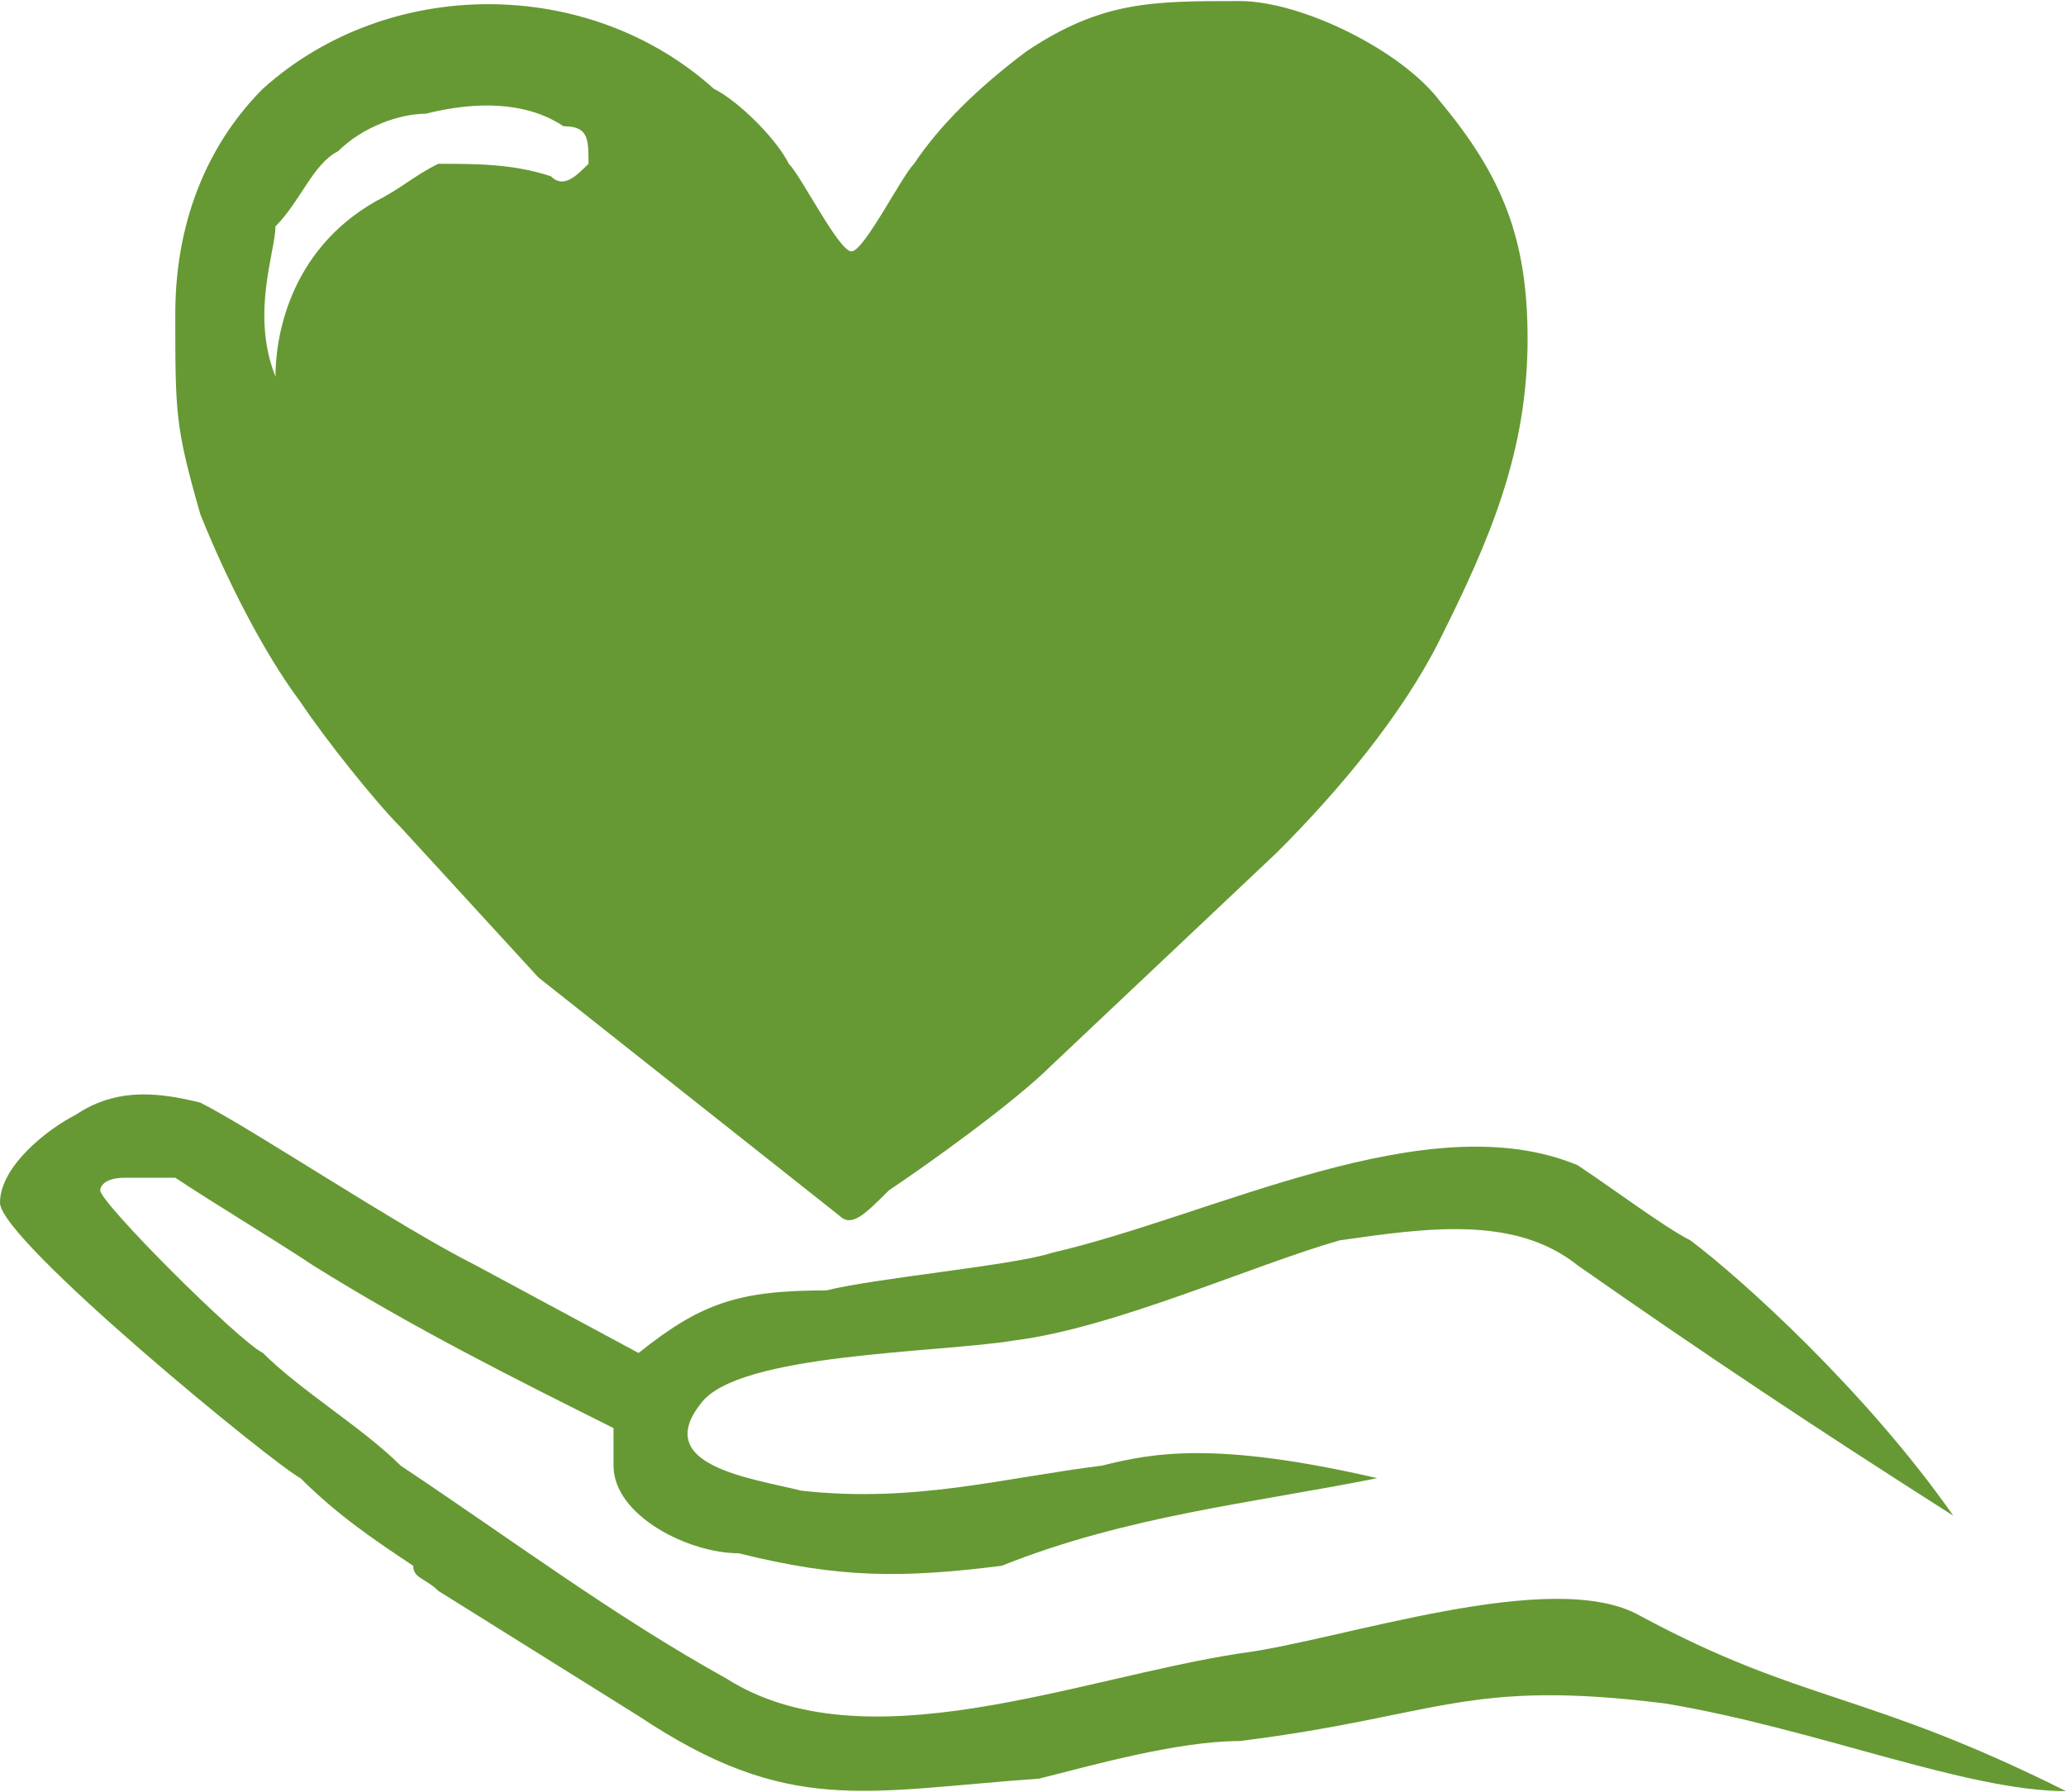
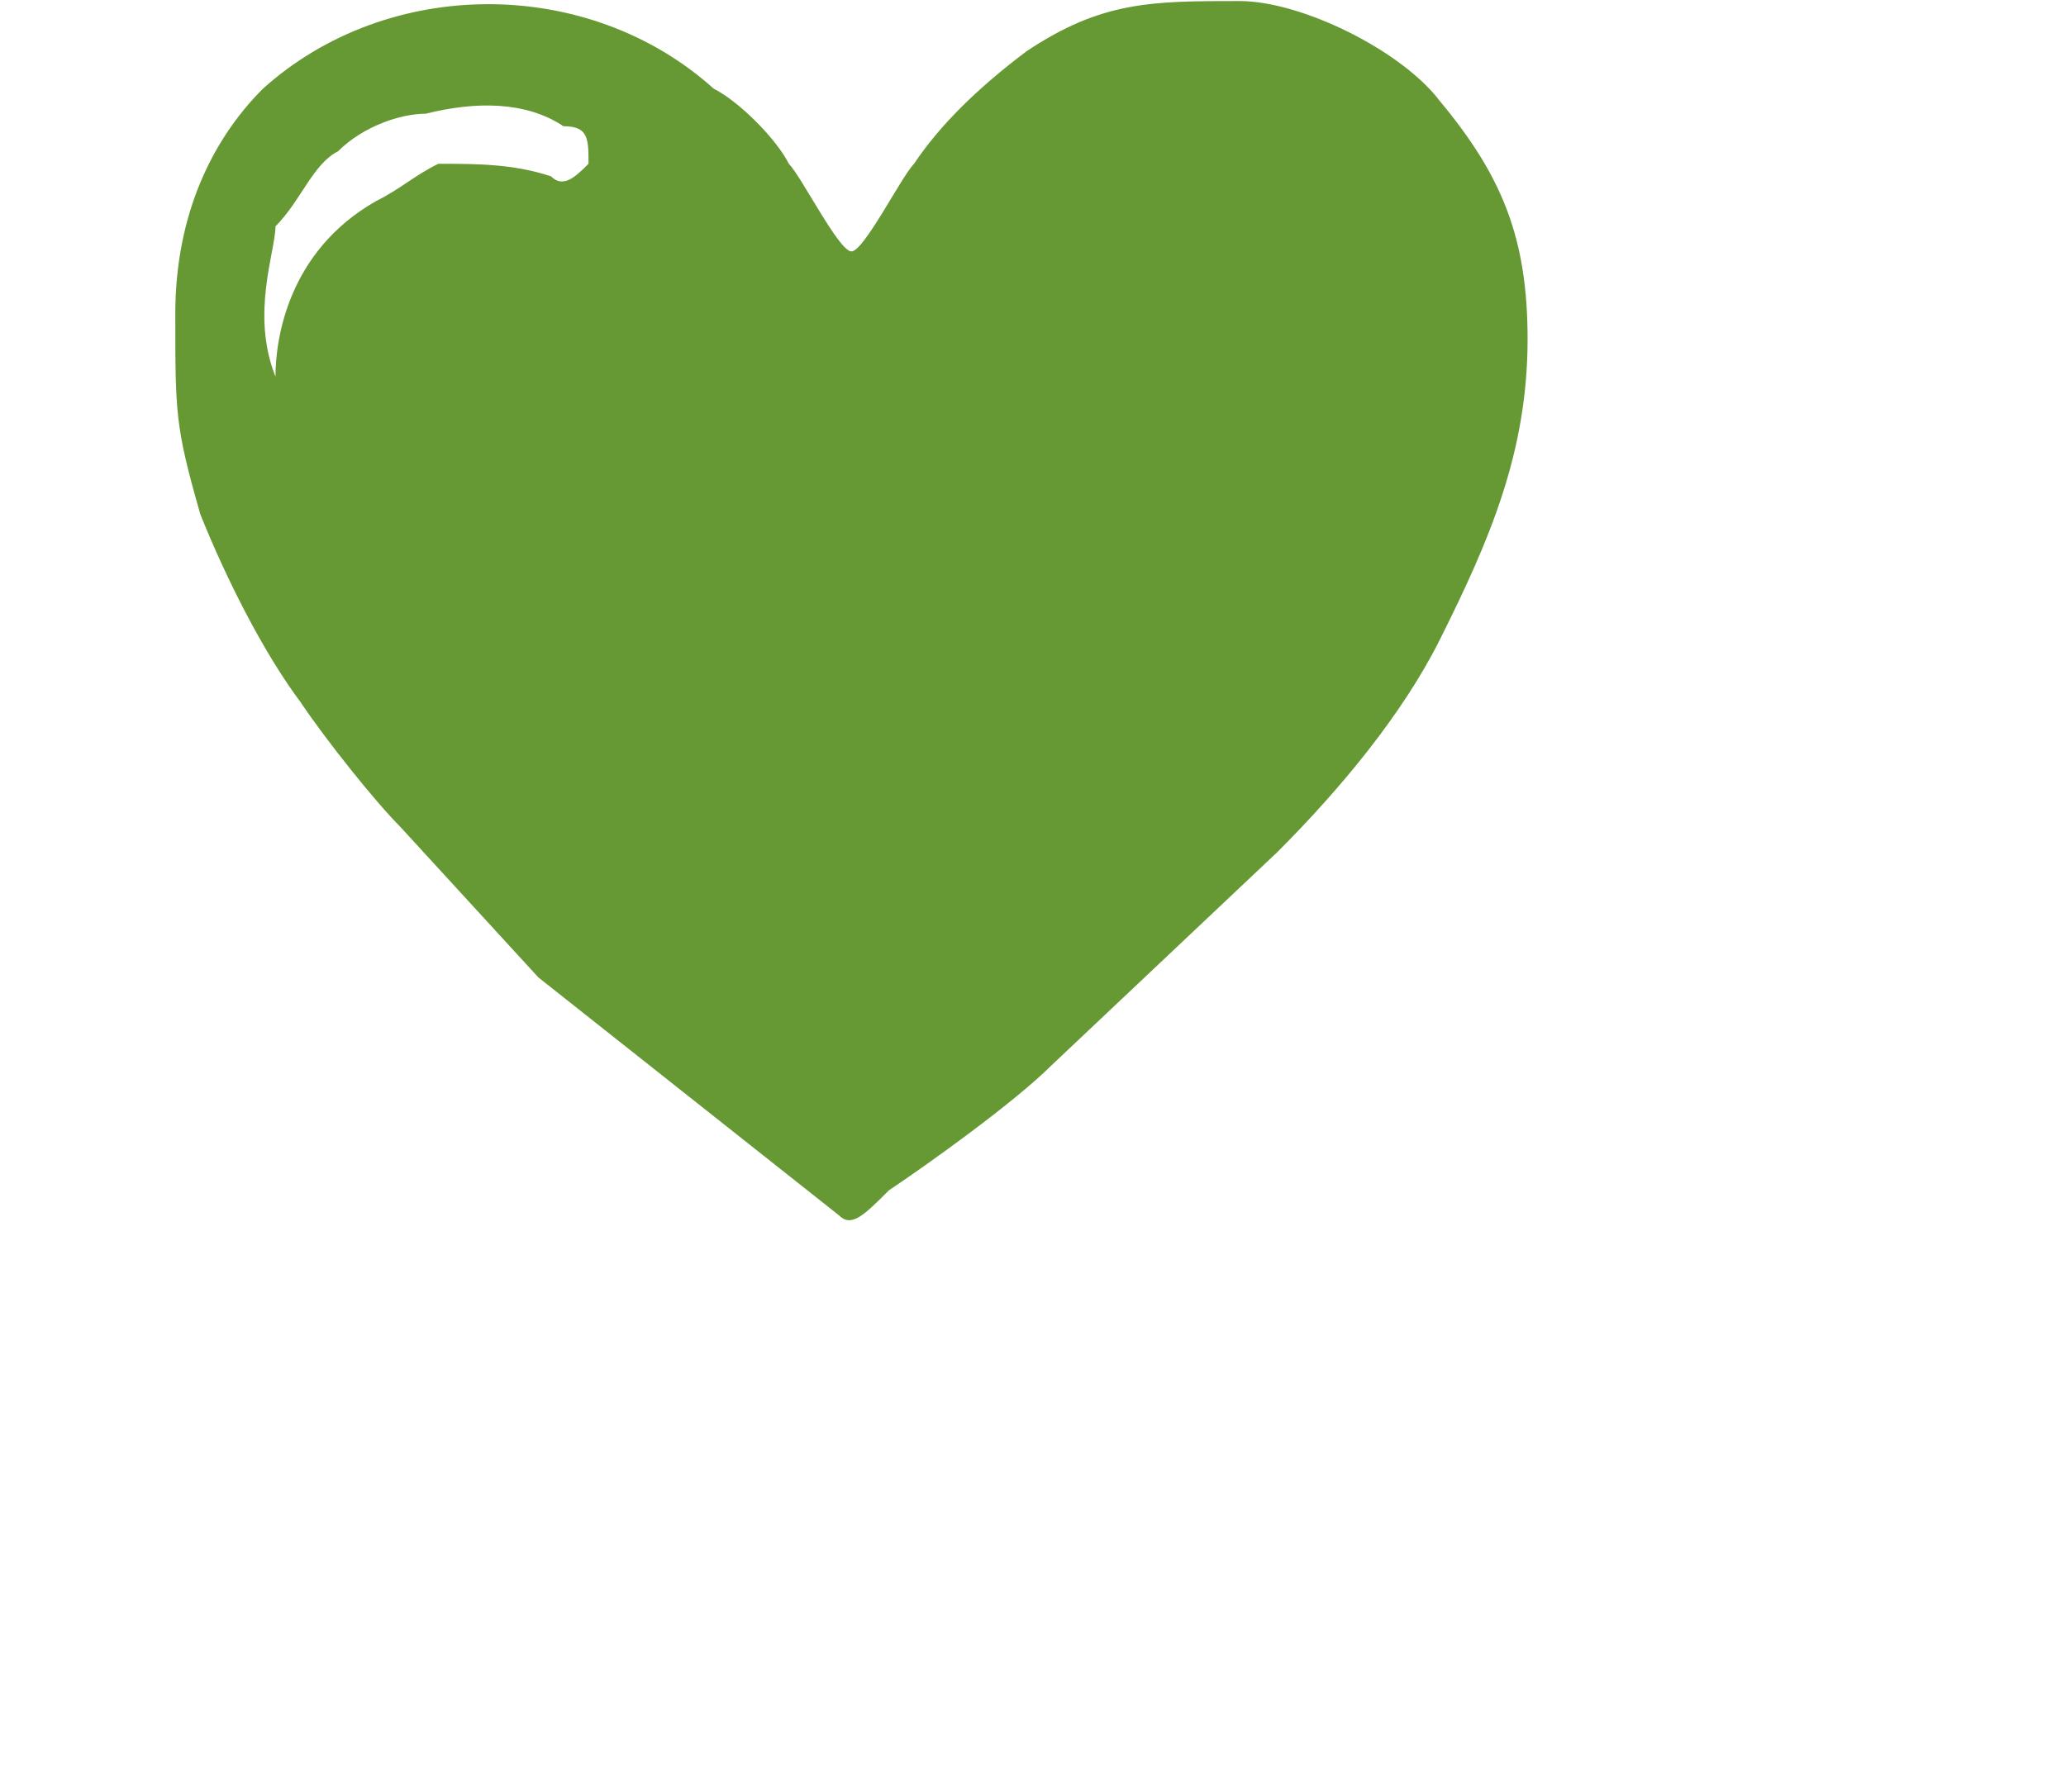
<svg xmlns="http://www.w3.org/2000/svg" xml:space="preserve" width="393px" height="341px" style="shape-rendering:geometricPrecision; text-rendering:geometricPrecision; image-rendering:optimizeQuality; fill-rule:evenodd; clip-rule:evenodd" viewBox="0 0 165 143">
  <defs>
    <style type="text/css">  .fil0 {fill:#669933}  </style>
  </defs>
  <g id="_1873555893600">
    <path class="fil0" d="M122 27c0,-8 -2,-13 -7,-19 -3,-4 -11,-8 -16,-8 -7,0 -11,0 -17,4 -4,3 -7,6 -9,9 -1,1 -4,7 -5,7 -1,0 -4,-6 -5,-7 -1,-2 -4,-5 -6,-6 -10,-9 -26,-9 -36,0 -4,4 -7,10 -7,18 0,8 0,9 2,16 2,5 5,11 8,15 2,3 6,8 8,10l11 12 24 19c1,1 2,0 4,-2 3,-2 10,-7 13,-10l18 -17c5,-5 10,-11 13,-17 4,-8 7,-15 7,-24zm-100 3c-2,-5 0,-10 0,-12 2,-2 3,-5 5,-6 2,-2 5,-3 7,-3 4,-1 8,-1 11,1 2,0 2,1 2,3 -1,1 -2,2 -3,1 -3,-1 -6,-1 -9,-1 -2,1 -3,2 -5,3 -7,4 -8,11 -8,14z" />
-     <path class="fil0" d="M99 132c8,-1 25,-7 32,-3 13,7 18,6 34,14 -8,0 -20,-5 -32,-7 -16,-2 -18,1 -34,3 -5,0 -12,2 -16,3 -14,1 -20,3 -32,-5l-16 -10c-1,-1 -2,-1 -2,-2 -3,-2 -6,-4 -9,-7 -2,-1 -24,-19 -24,-22 0,-3 4,-6 6,-7 3,-2 6,-2 10,-1 4,2 16,10 22,13l13 7c5,-4 8,-5 15,-5 4,-1 15,-2 18,-3 13,-3 30,-12 42,-7 3,2 7,5 9,6 4,3 14,12 21,22 -11,-7 -20,-13 -30,-20 -5,-4 -12,-3 -19,-2 -7,2 -18,7 -26,8 -6,1 -22,1 -25,5 -4,5 4,6 8,7 9,1 16,-1 24,-2 4,-1 9,-2 22,1 -10,2 -20,3 -30,7 -8,1 -13,1 -21,-1 -4,0 -10,-3 -10,-7l0 -3c-8,-4 -16,-8 -24,-13 -3,-2 -8,-5 -11,-7 -2,0 -3,0 -4,0 -2,0 -2,1 -2,1 0,1 11,12 13,13 3,3 8,6 11,9 9,6 17,12 26,17 11,7 28,0 41,-2z" />
  </g>
</svg>